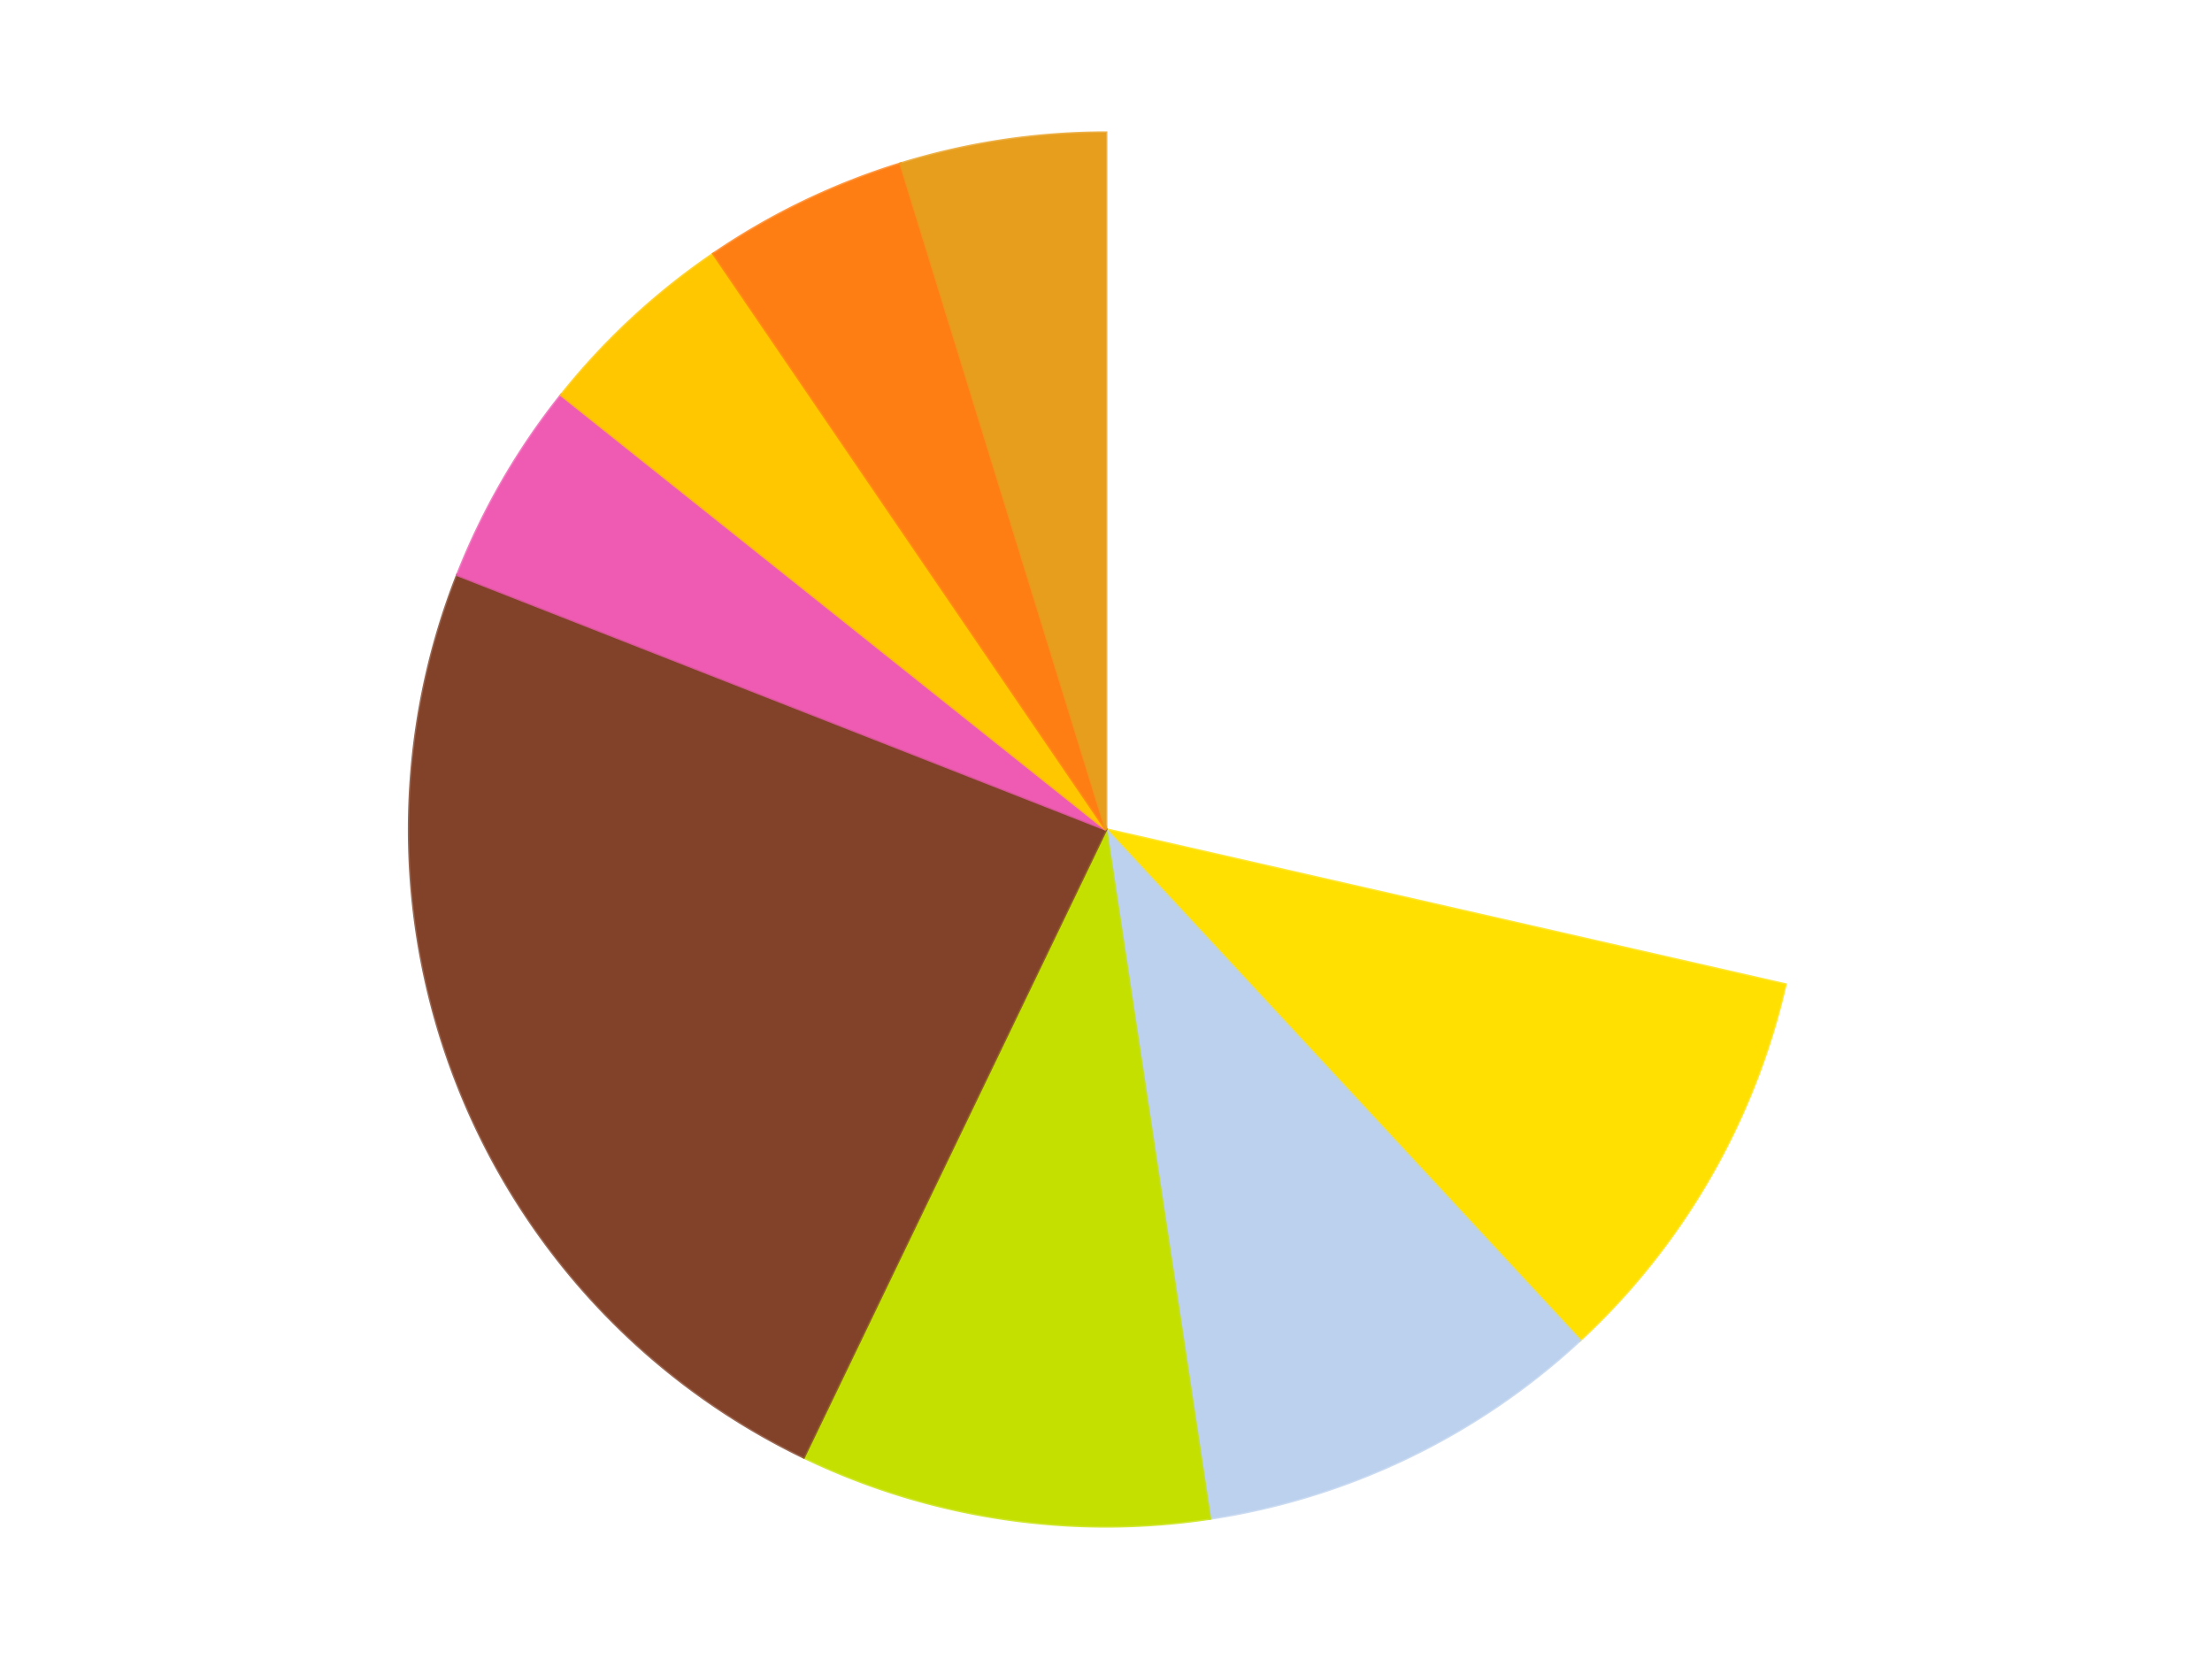
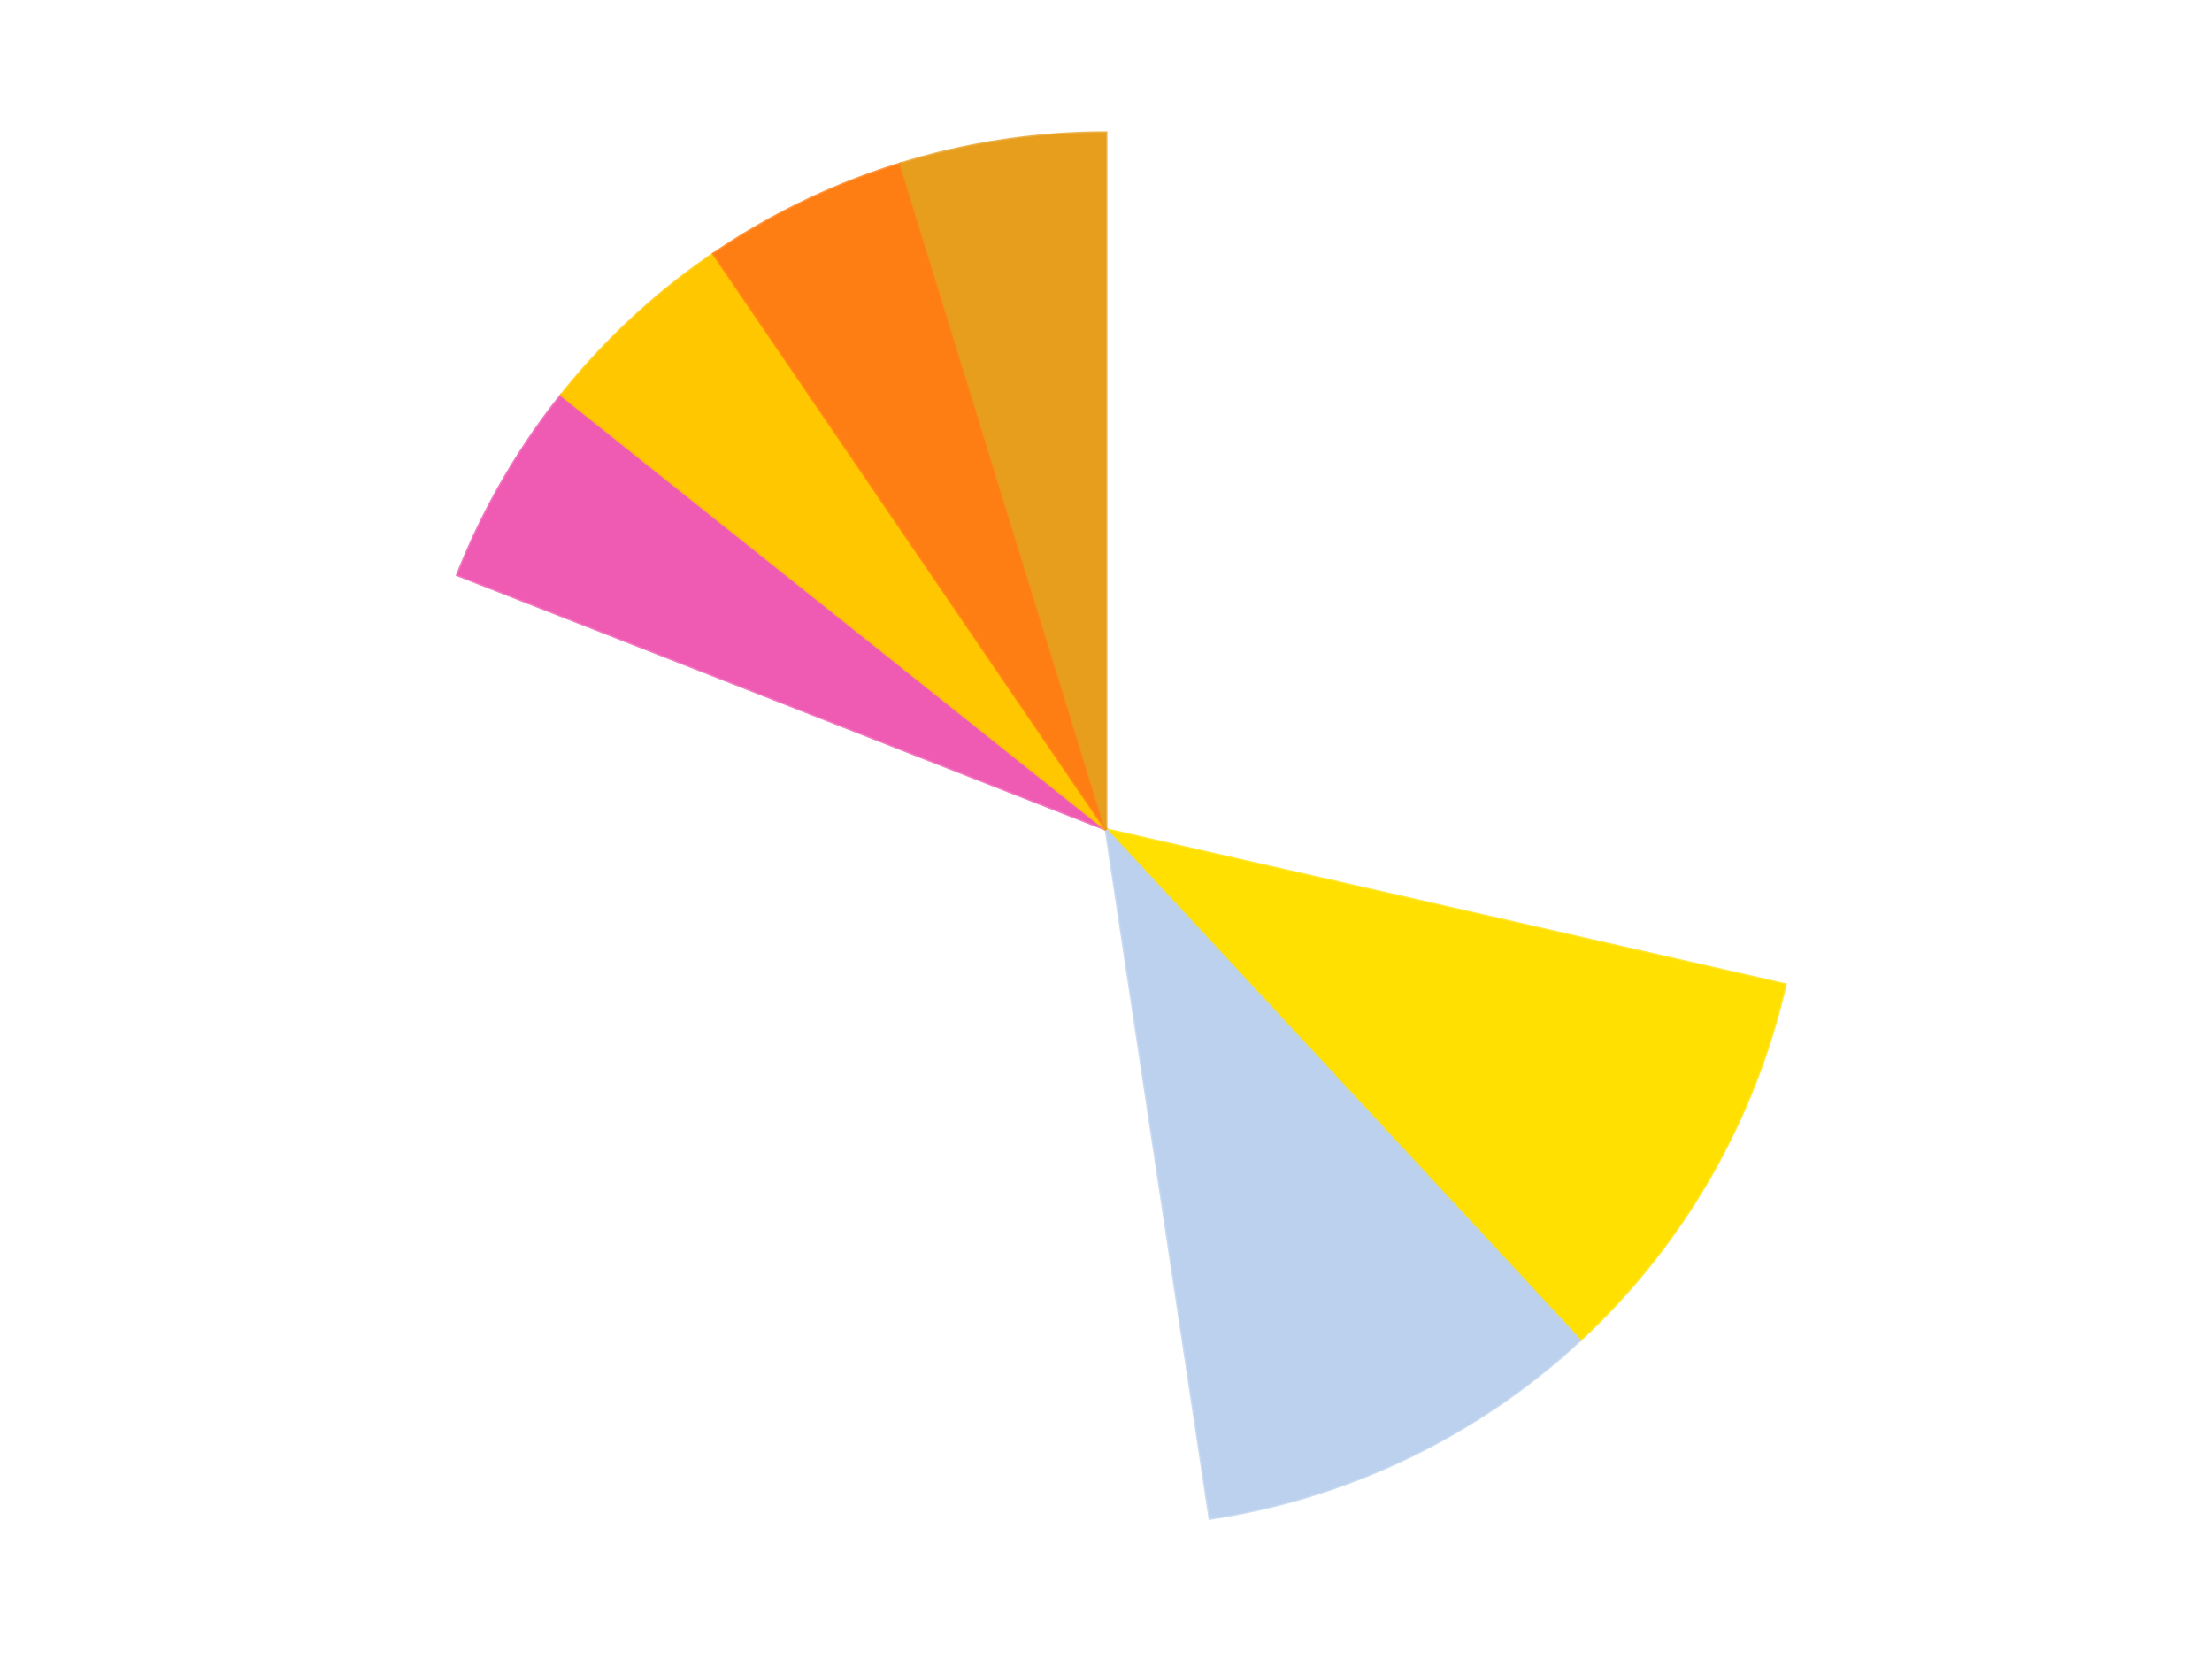
<svg xmlns="http://www.w3.org/2000/svg" xmlns:xlink="http://www.w3.org/1999/xlink" id="chart-9a6b7ebe-cf13-4c32-9975-9c12b1a7effe" class="pygal-chart" viewBox="0 0 800 600">
  <defs>
    <style type="text/css">#chart-9a6b7ebe-cf13-4c32-9975-9c12b1a7effe{-webkit-user-select:none;-webkit-font-smoothing:antialiased;font-family:Consolas,"Liberation Mono",Menlo,Courier,monospace}#chart-9a6b7ebe-cf13-4c32-9975-9c12b1a7effe .title{font-family:Consolas,"Liberation Mono",Menlo,Courier,monospace;font-size:16px}#chart-9a6b7ebe-cf13-4c32-9975-9c12b1a7effe .legends .legend text{font-family:Consolas,"Liberation Mono",Menlo,Courier,monospace;font-size:14px}#chart-9a6b7ebe-cf13-4c32-9975-9c12b1a7effe .axis text{font-family:Consolas,"Liberation Mono",Menlo,Courier,monospace;font-size:10px}#chart-9a6b7ebe-cf13-4c32-9975-9c12b1a7effe .axis text.major{font-family:Consolas,"Liberation Mono",Menlo,Courier,monospace;font-size:10px}#chart-9a6b7ebe-cf13-4c32-9975-9c12b1a7effe .text-overlay text.value{font-family:Consolas,"Liberation Mono",Menlo,Courier,monospace;font-size:16px}#chart-9a6b7ebe-cf13-4c32-9975-9c12b1a7effe .text-overlay text.label{font-family:Consolas,"Liberation Mono",Menlo,Courier,monospace;font-size:10px}#chart-9a6b7ebe-cf13-4c32-9975-9c12b1a7effe .tooltip{font-family:Consolas,"Liberation Mono",Menlo,Courier,monospace;font-size:14px}#chart-9a6b7ebe-cf13-4c32-9975-9c12b1a7effe text.no_data{font-family:Consolas,"Liberation Mono",Menlo,Courier,monospace;font-size:64px}
#chart-9a6b7ebe-cf13-4c32-9975-9c12b1a7effe{background-color:transparent}#chart-9a6b7ebe-cf13-4c32-9975-9c12b1a7effe path,#chart-9a6b7ebe-cf13-4c32-9975-9c12b1a7effe line,#chart-9a6b7ebe-cf13-4c32-9975-9c12b1a7effe rect,#chart-9a6b7ebe-cf13-4c32-9975-9c12b1a7effe circle{-webkit-transition:150ms;-moz-transition:150ms;transition:150ms}#chart-9a6b7ebe-cf13-4c32-9975-9c12b1a7effe .graph &gt; .background{fill:transparent}#chart-9a6b7ebe-cf13-4c32-9975-9c12b1a7effe .plot &gt; .background{fill:transparent}#chart-9a6b7ebe-cf13-4c32-9975-9c12b1a7effe .graph{fill:rgba(0,0,0,.87)}#chart-9a6b7ebe-cf13-4c32-9975-9c12b1a7effe text.no_data{fill:rgba(0,0,0,1)}#chart-9a6b7ebe-cf13-4c32-9975-9c12b1a7effe .title{fill:rgba(0,0,0,1)}#chart-9a6b7ebe-cf13-4c32-9975-9c12b1a7effe .legends .legend text{fill:rgba(0,0,0,.87)}#chart-9a6b7ebe-cf13-4c32-9975-9c12b1a7effe .legends .legend:hover text{fill:rgba(0,0,0,1)}#chart-9a6b7ebe-cf13-4c32-9975-9c12b1a7effe .axis .line{stroke:rgba(0,0,0,1)}#chart-9a6b7ebe-cf13-4c32-9975-9c12b1a7effe .axis .guide.line{stroke:rgba(0,0,0,.54)}#chart-9a6b7ebe-cf13-4c32-9975-9c12b1a7effe .axis .major.line{stroke:rgba(0,0,0,.87)}#chart-9a6b7ebe-cf13-4c32-9975-9c12b1a7effe .axis text.major{fill:rgba(0,0,0,1)}#chart-9a6b7ebe-cf13-4c32-9975-9c12b1a7effe .axis.y .guides:hover .guide.line,#chart-9a6b7ebe-cf13-4c32-9975-9c12b1a7effe .line-graph .axis.x .guides:hover .guide.line,#chart-9a6b7ebe-cf13-4c32-9975-9c12b1a7effe .stackedline-graph .axis.x .guides:hover .guide.line,#chart-9a6b7ebe-cf13-4c32-9975-9c12b1a7effe .xy-graph .axis.x .guides:hover .guide.line{stroke:rgba(0,0,0,1)}#chart-9a6b7ebe-cf13-4c32-9975-9c12b1a7effe .axis .guides:hover text{fill:rgba(0,0,0,1)}#chart-9a6b7ebe-cf13-4c32-9975-9c12b1a7effe .reactive{fill-opacity:1.0;stroke-opacity:.8;stroke-width:1}#chart-9a6b7ebe-cf13-4c32-9975-9c12b1a7effe .ci{stroke:rgba(0,0,0,.87)}#chart-9a6b7ebe-cf13-4c32-9975-9c12b1a7effe .reactive.active,#chart-9a6b7ebe-cf13-4c32-9975-9c12b1a7effe .active .reactive{fill-opacity:0.6;stroke-opacity:.9;stroke-width:4}#chart-9a6b7ebe-cf13-4c32-9975-9c12b1a7effe .ci .reactive.active{stroke-width:1.5}#chart-9a6b7ebe-cf13-4c32-9975-9c12b1a7effe .series text{fill:rgba(0,0,0,1)}#chart-9a6b7ebe-cf13-4c32-9975-9c12b1a7effe .tooltip rect{fill:transparent;stroke:rgba(0,0,0,1);-webkit-transition:opacity 150ms;-moz-transition:opacity 150ms;transition:opacity 150ms}#chart-9a6b7ebe-cf13-4c32-9975-9c12b1a7effe .tooltip .label{fill:rgba(0,0,0,.87)}#chart-9a6b7ebe-cf13-4c32-9975-9c12b1a7effe .tooltip .label{fill:rgba(0,0,0,.87)}#chart-9a6b7ebe-cf13-4c32-9975-9c12b1a7effe .tooltip .legend{font-size:.8em;fill:rgba(0,0,0,.54)}#chart-9a6b7ebe-cf13-4c32-9975-9c12b1a7effe .tooltip .x_label{font-size:.6em;fill:rgba(0,0,0,1)}#chart-9a6b7ebe-cf13-4c32-9975-9c12b1a7effe .tooltip .xlink{font-size:.5em;text-decoration:underline}#chart-9a6b7ebe-cf13-4c32-9975-9c12b1a7effe .tooltip .value{font-size:1.5em}#chart-9a6b7ebe-cf13-4c32-9975-9c12b1a7effe .bound{font-size:.5em}#chart-9a6b7ebe-cf13-4c32-9975-9c12b1a7effe .max-value{font-size:.75em;fill:rgba(0,0,0,.54)}#chart-9a6b7ebe-cf13-4c32-9975-9c12b1a7effe .map-element{fill:transparent;stroke:rgba(0,0,0,.54) !important}#chart-9a6b7ebe-cf13-4c32-9975-9c12b1a7effe .map-element .reactive{fill-opacity:inherit;stroke-opacity:inherit}#chart-9a6b7ebe-cf13-4c32-9975-9c12b1a7effe .color-0,#chart-9a6b7ebe-cf13-4c32-9975-9c12b1a7effe .color-0 a:visited{stroke:#F44336;fill:#F44336}#chart-9a6b7ebe-cf13-4c32-9975-9c12b1a7effe .color-1,#chart-9a6b7ebe-cf13-4c32-9975-9c12b1a7effe .color-1 a:visited{stroke:#3F51B5;fill:#3F51B5}#chart-9a6b7ebe-cf13-4c32-9975-9c12b1a7effe .color-2,#chart-9a6b7ebe-cf13-4c32-9975-9c12b1a7effe .color-2 a:visited{stroke:#009688;fill:#009688}#chart-9a6b7ebe-cf13-4c32-9975-9c12b1a7effe .color-3,#chart-9a6b7ebe-cf13-4c32-9975-9c12b1a7effe .color-3 a:visited{stroke:#FFC107;fill:#FFC107}#chart-9a6b7ebe-cf13-4c32-9975-9c12b1a7effe .color-4,#chart-9a6b7ebe-cf13-4c32-9975-9c12b1a7effe .color-4 a:visited{stroke:#FF5722;fill:#FF5722}#chart-9a6b7ebe-cf13-4c32-9975-9c12b1a7effe .color-5,#chart-9a6b7ebe-cf13-4c32-9975-9c12b1a7effe .color-5 a:visited{stroke:#9C27B0;fill:#9C27B0}#chart-9a6b7ebe-cf13-4c32-9975-9c12b1a7effe .color-6,#chart-9a6b7ebe-cf13-4c32-9975-9c12b1a7effe .color-6 a:visited{stroke:#03A9F4;fill:#03A9F4}#chart-9a6b7ebe-cf13-4c32-9975-9c12b1a7effe .color-7,#chart-9a6b7ebe-cf13-4c32-9975-9c12b1a7effe .color-7 a:visited{stroke:#8BC34A;fill:#8BC34A}#chart-9a6b7ebe-cf13-4c32-9975-9c12b1a7effe .color-8,#chart-9a6b7ebe-cf13-4c32-9975-9c12b1a7effe .color-8 a:visited{stroke:#FF9800;fill:#FF9800}#chart-9a6b7ebe-cf13-4c32-9975-9c12b1a7effe .text-overlay .color-0 text{fill:black}#chart-9a6b7ebe-cf13-4c32-9975-9c12b1a7effe .text-overlay .color-1 text{fill:black}#chart-9a6b7ebe-cf13-4c32-9975-9c12b1a7effe .text-overlay .color-2 text{fill:black}#chart-9a6b7ebe-cf13-4c32-9975-9c12b1a7effe .text-overlay .color-3 text{fill:black}#chart-9a6b7ebe-cf13-4c32-9975-9c12b1a7effe .text-overlay .color-4 text{fill:black}#chart-9a6b7ebe-cf13-4c32-9975-9c12b1a7effe .text-overlay .color-5 text{fill:black}#chart-9a6b7ebe-cf13-4c32-9975-9c12b1a7effe .text-overlay .color-6 text{fill:black}#chart-9a6b7ebe-cf13-4c32-9975-9c12b1a7effe .text-overlay .color-7 text{fill:black}#chart-9a6b7ebe-cf13-4c32-9975-9c12b1a7effe .text-overlay .color-8 text{fill:black}
#chart-9a6b7ebe-cf13-4c32-9975-9c12b1a7effe text.no_data{text-anchor:middle}#chart-9a6b7ebe-cf13-4c32-9975-9c12b1a7effe .guide.line{fill:none}#chart-9a6b7ebe-cf13-4c32-9975-9c12b1a7effe .centered{text-anchor:middle}#chart-9a6b7ebe-cf13-4c32-9975-9c12b1a7effe .title{text-anchor:middle}#chart-9a6b7ebe-cf13-4c32-9975-9c12b1a7effe .legends .legend text{fill-opacity:1}#chart-9a6b7ebe-cf13-4c32-9975-9c12b1a7effe .axis.x text{text-anchor:middle}#chart-9a6b7ebe-cf13-4c32-9975-9c12b1a7effe .axis.x:not(.web) text[transform]{text-anchor:start}#chart-9a6b7ebe-cf13-4c32-9975-9c12b1a7effe .axis.x:not(.web) text[transform].backwards{text-anchor:end}#chart-9a6b7ebe-cf13-4c32-9975-9c12b1a7effe .axis.y text{text-anchor:end}#chart-9a6b7ebe-cf13-4c32-9975-9c12b1a7effe .axis.y text[transform].backwards{text-anchor:start}#chart-9a6b7ebe-cf13-4c32-9975-9c12b1a7effe .axis.y2 text{text-anchor:start}#chart-9a6b7ebe-cf13-4c32-9975-9c12b1a7effe .axis.y2 text[transform].backwards{text-anchor:end}#chart-9a6b7ebe-cf13-4c32-9975-9c12b1a7effe .axis .guide.line{stroke-dasharray:4,4;stroke:black}#chart-9a6b7ebe-cf13-4c32-9975-9c12b1a7effe .axis .major.guide.line{stroke-dasharray:6,6;stroke:black}#chart-9a6b7ebe-cf13-4c32-9975-9c12b1a7effe .horizontal .axis.y .guide.line,#chart-9a6b7ebe-cf13-4c32-9975-9c12b1a7effe .horizontal .axis.y2 .guide.line,#chart-9a6b7ebe-cf13-4c32-9975-9c12b1a7effe .vertical .axis.x .guide.line{opacity:0}#chart-9a6b7ebe-cf13-4c32-9975-9c12b1a7effe .horizontal .axis.always_show .guide.line,#chart-9a6b7ebe-cf13-4c32-9975-9c12b1a7effe .vertical .axis.always_show .guide.line{opacity:1 !important}#chart-9a6b7ebe-cf13-4c32-9975-9c12b1a7effe .axis.y .guides:hover .guide.line,#chart-9a6b7ebe-cf13-4c32-9975-9c12b1a7effe .axis.y2 .guides:hover .guide.line,#chart-9a6b7ebe-cf13-4c32-9975-9c12b1a7effe .axis.x .guides:hover .guide.line{opacity:1}#chart-9a6b7ebe-cf13-4c32-9975-9c12b1a7effe .axis .guides:hover text{opacity:1}#chart-9a6b7ebe-cf13-4c32-9975-9c12b1a7effe .nofill{fill:none}#chart-9a6b7ebe-cf13-4c32-9975-9c12b1a7effe .subtle-fill{fill-opacity:.2}#chart-9a6b7ebe-cf13-4c32-9975-9c12b1a7effe .dot{stroke-width:1px;fill-opacity:1;stroke-opacity:1}#chart-9a6b7ebe-cf13-4c32-9975-9c12b1a7effe .dot.active{stroke-width:5px}#chart-9a6b7ebe-cf13-4c32-9975-9c12b1a7effe .dot.negative{fill:transparent}#chart-9a6b7ebe-cf13-4c32-9975-9c12b1a7effe text,#chart-9a6b7ebe-cf13-4c32-9975-9c12b1a7effe tspan{stroke:none !important}#chart-9a6b7ebe-cf13-4c32-9975-9c12b1a7effe .series text.active{opacity:1}#chart-9a6b7ebe-cf13-4c32-9975-9c12b1a7effe .tooltip rect{fill-opacity:.95;stroke-width:.5}#chart-9a6b7ebe-cf13-4c32-9975-9c12b1a7effe .tooltip text{fill-opacity:1}#chart-9a6b7ebe-cf13-4c32-9975-9c12b1a7effe .showable{visibility:hidden}#chart-9a6b7ebe-cf13-4c32-9975-9c12b1a7effe .showable.shown{visibility:visible}#chart-9a6b7ebe-cf13-4c32-9975-9c12b1a7effe .gauge-background{fill:rgba(229,229,229,1);stroke:none}#chart-9a6b7ebe-cf13-4c32-9975-9c12b1a7effe .bg-lines{stroke:transparent;stroke-width:2px}</style>
    <script type="text/javascript">window.pygal = window.pygal || {};window.pygal.config = window.pygal.config || {};window.pygal.config['9a6b7ebe-cf13-4c32-9975-9c12b1a7effe'] = {"allow_interruptions": false, "box_mode": "extremes", "classes": ["pygal-chart"], "css": ["file://style.css", "file://graph.css"], "defs": [], "disable_xml_declaration": false, "dots_size": 2.5, "dynamic_print_values": false, "explicit_size": false, "fill": false, "force_uri_protocol": "https", "formatter": null, "half_pie": false, "height": 600, "include_x_axis": false, "inner_radius": 0, "interpolate": null, "interpolation_parameters": {}, "interpolation_precision": 250, "inverse_y_axis": false, "js": ["//kozea.github.io/pygal.js/2.0.x/pygal-tooltips.min.js"], "legend_at_bottom": false, "legend_at_bottom_columns": null, "legend_box_size": 12, "logarithmic": false, "margin": 20, "margin_bottom": null, "margin_left": null, "margin_right": null, "margin_top": null, "max_scale": 16, "min_scale": 4, "missing_value_fill_truncation": "x", "no_data_text": "No data", "no_prefix": false, "order_min": null, "pretty_print": false, "print_labels": false, "print_values": false, "print_values_position": "center", "print_zeroes": true, "range": null, "rounded_bars": null, "secondary_range": null, "show_dots": true, "show_legend": false, "show_minor_x_labels": true, "show_minor_y_labels": true, "show_only_major_dots": false, "show_x_guides": false, "show_x_labels": true, "show_y_guides": true, "show_y_labels": true, "spacing": 10, "stack_from_top": false, "strict": false, "stroke": true, "stroke_style": null, "style": {"background": "transparent", "ci_colors": [], "colors": ["#F44336", "#3F51B5", "#009688", "#FFC107", "#FF5722", "#9C27B0", "#03A9F4", "#8BC34A", "#FF9800", "#E91E63", "#2196F3", "#4CAF50", "#FFEB3B", "#673AB7", "#00BCD4", "#CDDC39", "#9E9E9E", "#607D8B"], "dot_opacity": "1", "font_family": "Consolas, \"Liberation Mono\", Menlo, Courier, monospace", "foreground": "rgba(0, 0, 0, .87)", "foreground_strong": "rgba(0, 0, 0, 1)", "foreground_subtle": "rgba(0, 0, 0, .54)", "guide_stroke_color": "black", "guide_stroke_dasharray": "4,4", "label_font_family": "Consolas, \"Liberation Mono\", Menlo, Courier, monospace", "label_font_size": 10, "legend_font_family": "Consolas, \"Liberation Mono\", Menlo, Courier, monospace", "legend_font_size": 14, "major_guide_stroke_color": "black", "major_guide_stroke_dasharray": "6,6", "major_label_font_family": "Consolas, \"Liberation Mono\", Menlo, Courier, monospace", "major_label_font_size": 10, "no_data_font_family": "Consolas, \"Liberation Mono\", Menlo, Courier, monospace", "no_data_font_size": 64, "opacity": "1.0", "opacity_hover": "0.6", "plot_background": "transparent", "stroke_opacity": ".8", "stroke_opacity_hover": ".9", "stroke_width": "1", "stroke_width_hover": "4", "title_font_family": "Consolas, \"Liberation Mono\", Menlo, Courier, monospace", "title_font_size": 16, "tooltip_font_family": "Consolas, \"Liberation Mono\", Menlo, Courier, monospace", "tooltip_font_size": 14, "transition": "150ms", "value_background": "rgba(229, 229, 229, 1)", "value_colors": [], "value_font_family": "Consolas, \"Liberation Mono\", Menlo, Courier, monospace", "value_font_size": 16, "value_label_font_family": "Consolas, \"Liberation Mono\", Menlo, Courier, monospace", "value_label_font_size": 10}, "title": null, "tooltip_border_radius": 0, "tooltip_fancy_mode": true, "truncate_label": null, "truncate_legend": null, "width": 800, "x_label_rotation": 0, "x_labels": null, "x_labels_major": null, "x_labels_major_count": null, "x_labels_major_every": null, "x_title": null, "xrange": null, "y_label_rotation": 0, "y_labels": null, "y_labels_major": null, "y_labels_major_count": null, "y_labels_major_every": null, "y_title": null, "zero": 0, "legends": ["White", "Yellow", "Bright Light Blue", "Lime", "Reddish Brown", "Dark Pink", "Bright Light Orange", "Orange", "Pearl Gold"]}</script>
    <script type="text/javascript" xlink:href="https://kozea.github.io/pygal.js/2.0.x/pygal-tooltips.min.js" />
  </defs>
  <title>Pygal</title>
  <g class="graph pie-graph vertical">
    <rect x="0" y="0" width="800" height="600" class="background" />
    <g transform="translate(20, 20)" class="plot">
      <rect x="0" y="0" width="760" height="560" class="background" />
      <g class="series serie-0 color-0">
        <g class="slices">
          <g class="slice" style="fill: #FFFFFF; stroke: #FFFFFF">
            <path d="M380 28 A252 252 0 0 1 625.682 336.075 L380 280 A0 0 0 0 0 380 280 z" class="slice reactive tooltip-trigger" />
            <desc class="value">6</desc>
            <desc class="x centered">478.51076679097173</desc>
            <desc class="y centered">201.44028496579955</desc>
          </g>
        </g>
      </g>
      <g class="series serie-1 color-1">
        <g class="slices">
          <g class="slice" style="fill: #FFE001; stroke: #FFE001">
            <path d="M625.682 336.075 A252 252 0 0 1 551.404 464.729 L380 280 A0 0 0 0 0 380 280 z" class="slice reactive tooltip-trigger" />
            <desc class="value">2</desc>
            <desc class="x centered">489.1192008768393</desc>
            <desc class="y centered">343.0</desc>
          </g>
        </g>
      </g>
      <g class="series serie-2 color-2">
        <g class="slices">
          <g class="slice" style="fill: #BCD1ED; stroke: #BCD1ED">
            <path d="M551.404 464.729 A252 252 0 0 1 417.559 529.185 L380 280 A0 0 0 0 0 380 280 z" class="slice reactive tooltip-trigger" />
            <desc class="value">2</desc>
            <desc class="x centered">434.66935112881237</desc>
            <desc class="y centered">393.52207735570477</desc>
          </g>
        </g>
      </g>
      <g class="series serie-3 color-3">
        <g class="slices">
          <g class="slice" style="fill: #C4E000; stroke: #C4E000">
-             <path d="M417.559 529.185 A252 252 0 0 1 270.661 507.044 L380 280 A0 0 0 0 0 380 280 z" class="slice reactive tooltip-trigger" />
            <desc class="value">2</desc>
            <desc class="x centered">361.2206744618021</desc>
            <desc class="y centered">404.5926841043662</desc>
          </g>
        </g>
      </g>
      <g class="series serie-4 color-4">
        <g class="slices">
          <g class="slice" style="fill: #82422A; stroke: #82422A">
-             <path d="M270.661 507.044 A252 252 0 0 1 145.42 187.934 L380 280 A0 0 0 0 0 380 280 z" class="slice reactive tooltip-trigger" />
            <desc class="value">5</desc>
            <desc class="x centered">262.70990767083026</desc>
            <desc class="y centered">326.03296907016585</desc>
          </g>
        </g>
      </g>
      <g class="series serie-5 color-5">
        <g class="slices">
          <g class="slice" style="fill: #EF5BB3; stroke: #EF5BB3">
            <path d="M145.42 187.934 A252 252 0 0 1 182.978 122.881 L380 280 A0 0 0 0 0 380 280 z" class="slice reactive tooltip-trigger" />
            <desc class="value">1</desc>
            <desc class="x centered">270.8807991231606</desc>
            <desc class="y centered">217.00000000000017</desc>
          </g>
        </g>
      </g>
      <g class="series serie-6 color-6">
        <g class="slices">
          <g class="slice" style="fill: #FFC700; stroke: #FFC700">
            <path d="M182.978 122.881 A252 252 0 0 1 238.043 71.788 L380 280 A0 0 0 0 0 380 280 z" class="slice reactive tooltip-trigger" />
            <desc class="value">1</desc>
            <desc class="x centered">294.29823504086403</desc>
            <desc class="y centered">187.635464149442</desc>
          </g>
        </g>
      </g>
      <g class="series serie-7 color-7">
        <g class="slices">
          <g class="slice" style="fill: #FF7E14; stroke: #FF7E14">
            <path d="M238.043 71.788 A252 252 0 0 1 305.722 39.196 L380 280 A0 0 0 0 0 380 280 z" class="slice reactive tooltip-trigger" />
            <desc class="value">1</desc>
            <desc class="x centered">325.3306488711876</desc>
            <desc class="y centered">166.47792264429526</desc>
          </g>
        </g>
      </g>
      <g class="series serie-8 color-8">
        <g class="slices">
          <g class="slice" style="fill: #E79E1D; stroke: #E79E1D">
            <path d="M305.722 39.196 A252 252 0 0 1 380 28 L380 280 A0 0 0 0 0 380 280 z" class="slice reactive tooltip-trigger" />
            <desc class="value">1</desc>
            <desc class="x centered">361.22067446180193</desc>
            <desc class="y centered">155.40731589563381</desc>
          </g>
        </g>
      </g>
    </g>
    <g class="titles" />
    <g transform="translate(20, 20)" class="plot overlay">
      <g class="series serie-0 color-0" />
      <g class="series serie-1 color-1" />
      <g class="series serie-2 color-2" />
      <g class="series serie-3 color-3" />
      <g class="series serie-4 color-4" />
      <g class="series serie-5 color-5" />
      <g class="series serie-6 color-6" />
      <g class="series serie-7 color-7" />
      <g class="series serie-8 color-8" />
    </g>
    <g transform="translate(20, 20)" class="plot text-overlay">
      <g class="series serie-0 color-0" />
      <g class="series serie-1 color-1" />
      <g class="series serie-2 color-2" />
      <g class="series serie-3 color-3" />
      <g class="series serie-4 color-4" />
      <g class="series serie-5 color-5" />
      <g class="series serie-6 color-6" />
      <g class="series serie-7 color-7" />
      <g class="series serie-8 color-8" />
    </g>
    <g transform="translate(20, 20)" class="plot tooltip-overlay">
      <g transform="translate(0 0)" style="opacity: 0" class="tooltip">
        <rect rx="0" ry="0" width="0" height="0" class="tooltip-box" />
        <g class="text" />
      </g>
    </g>
  </g>
</svg>